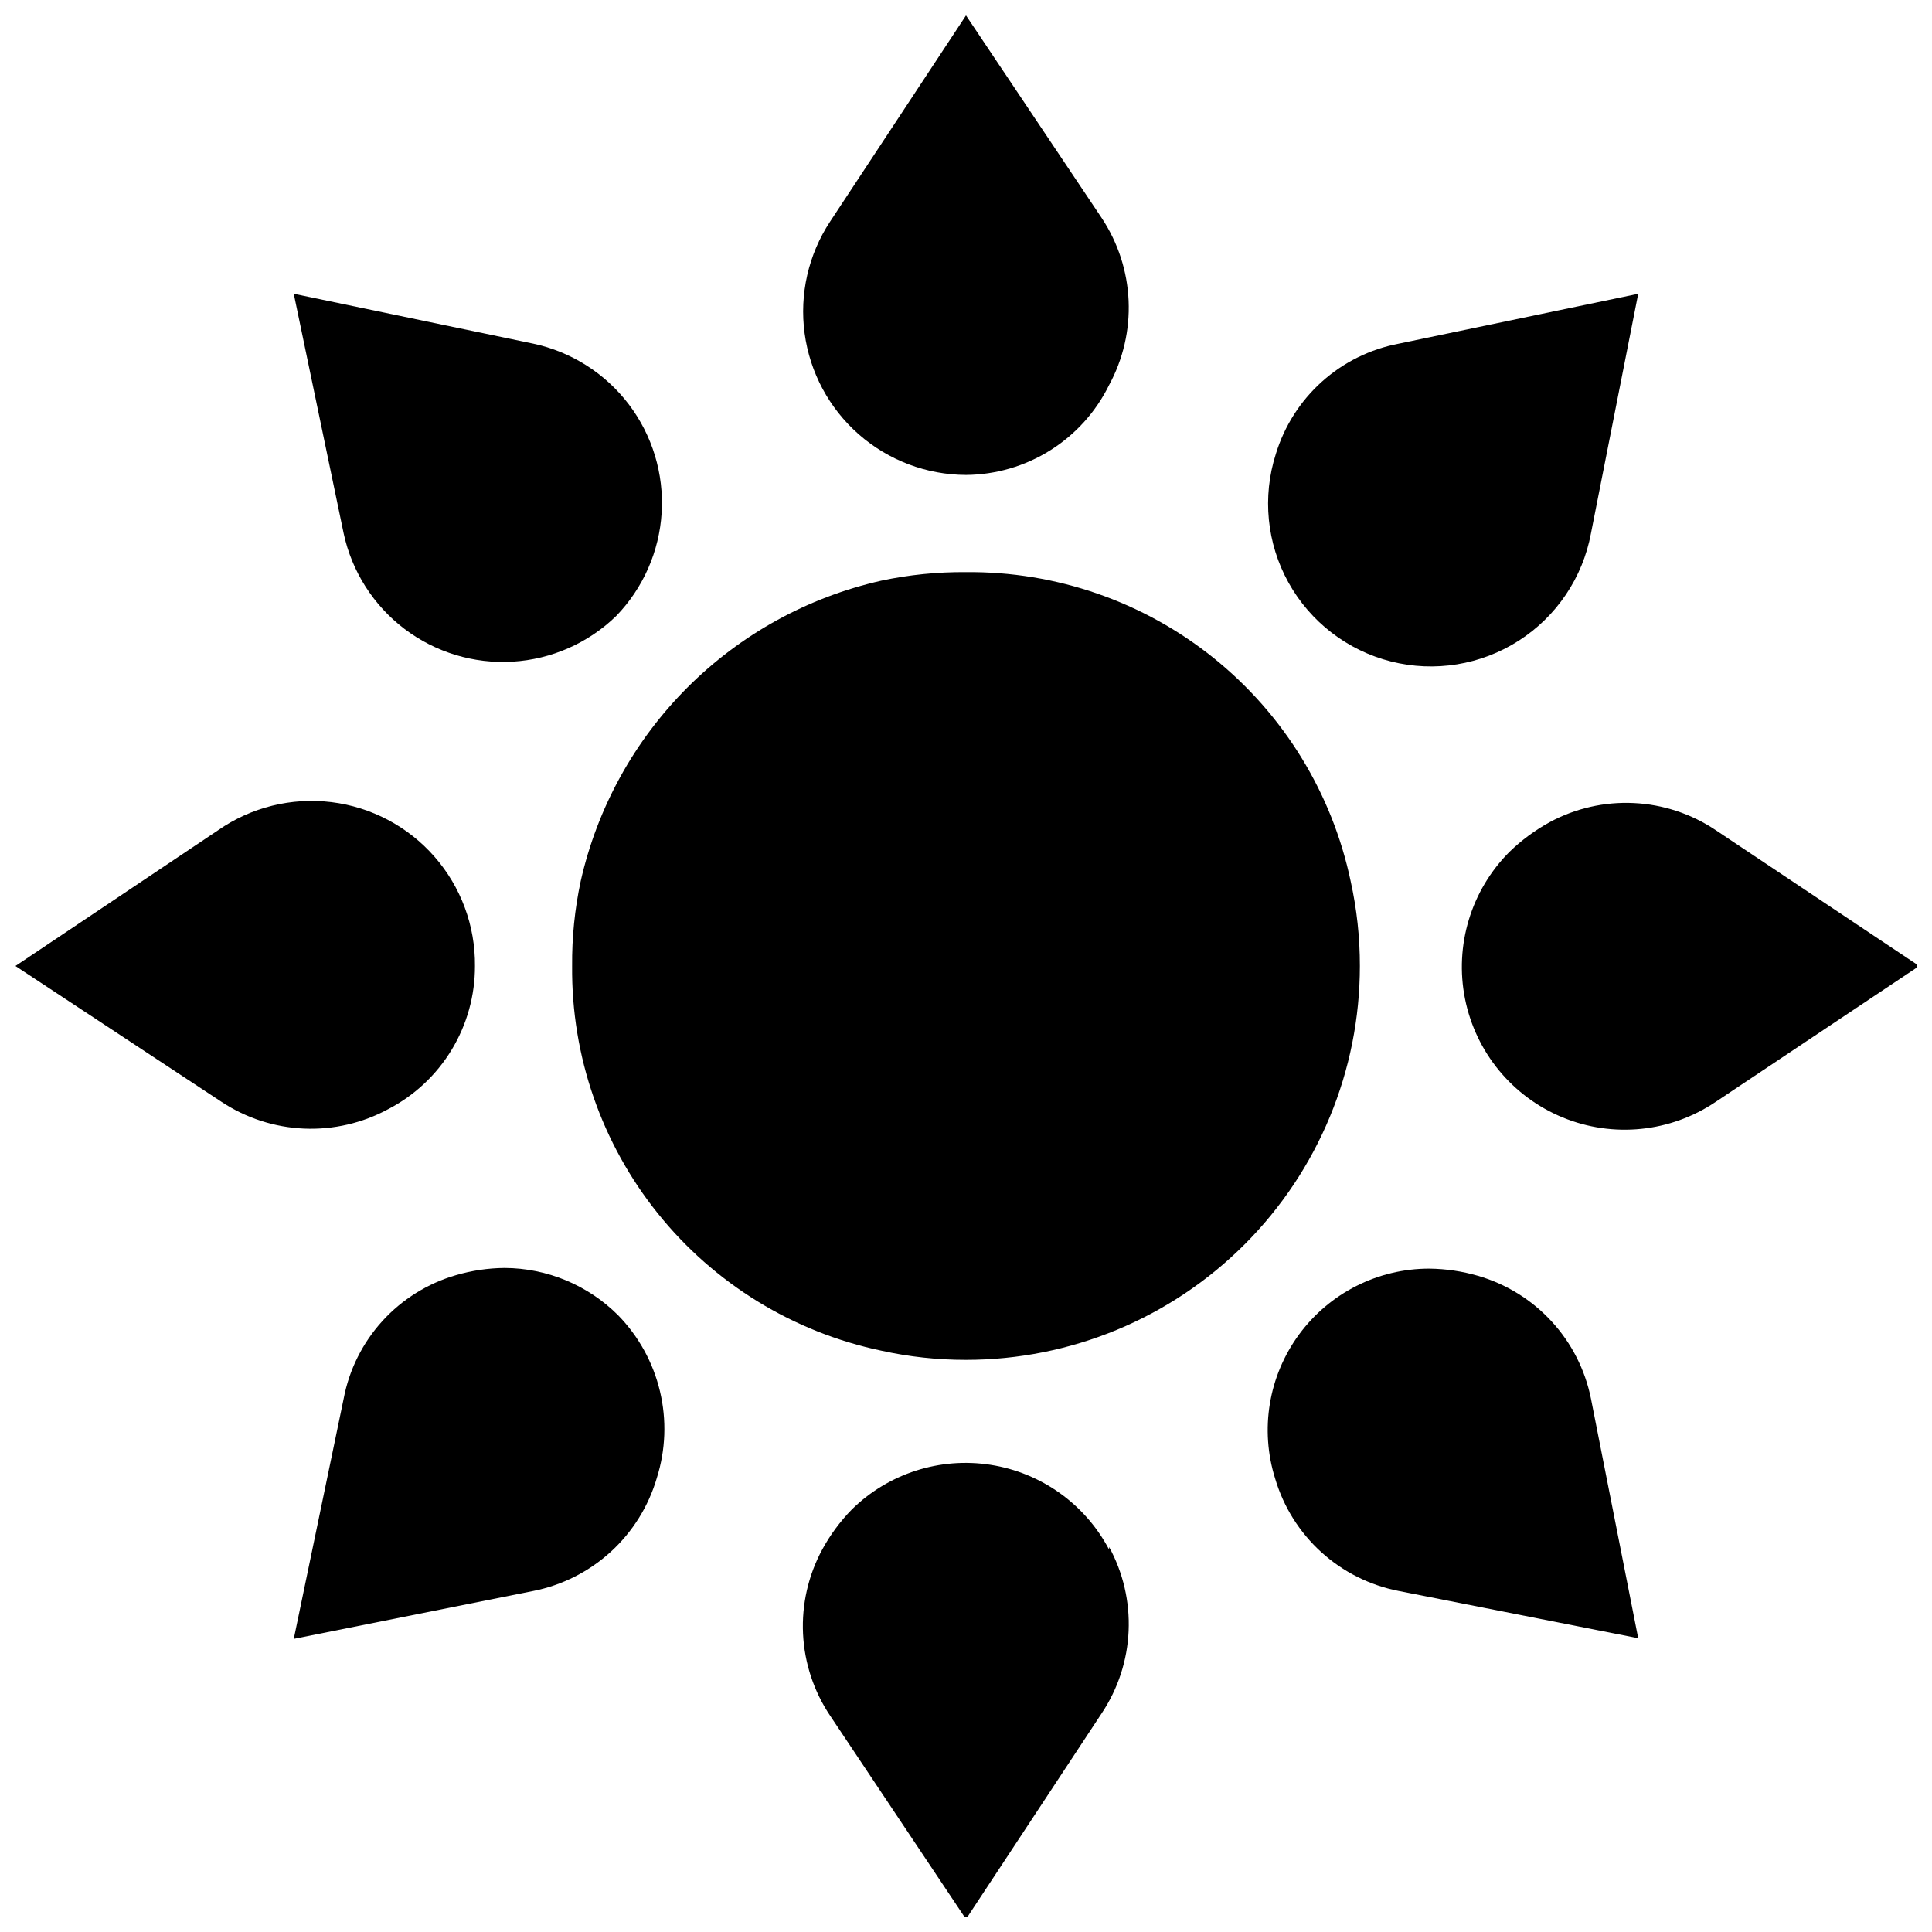
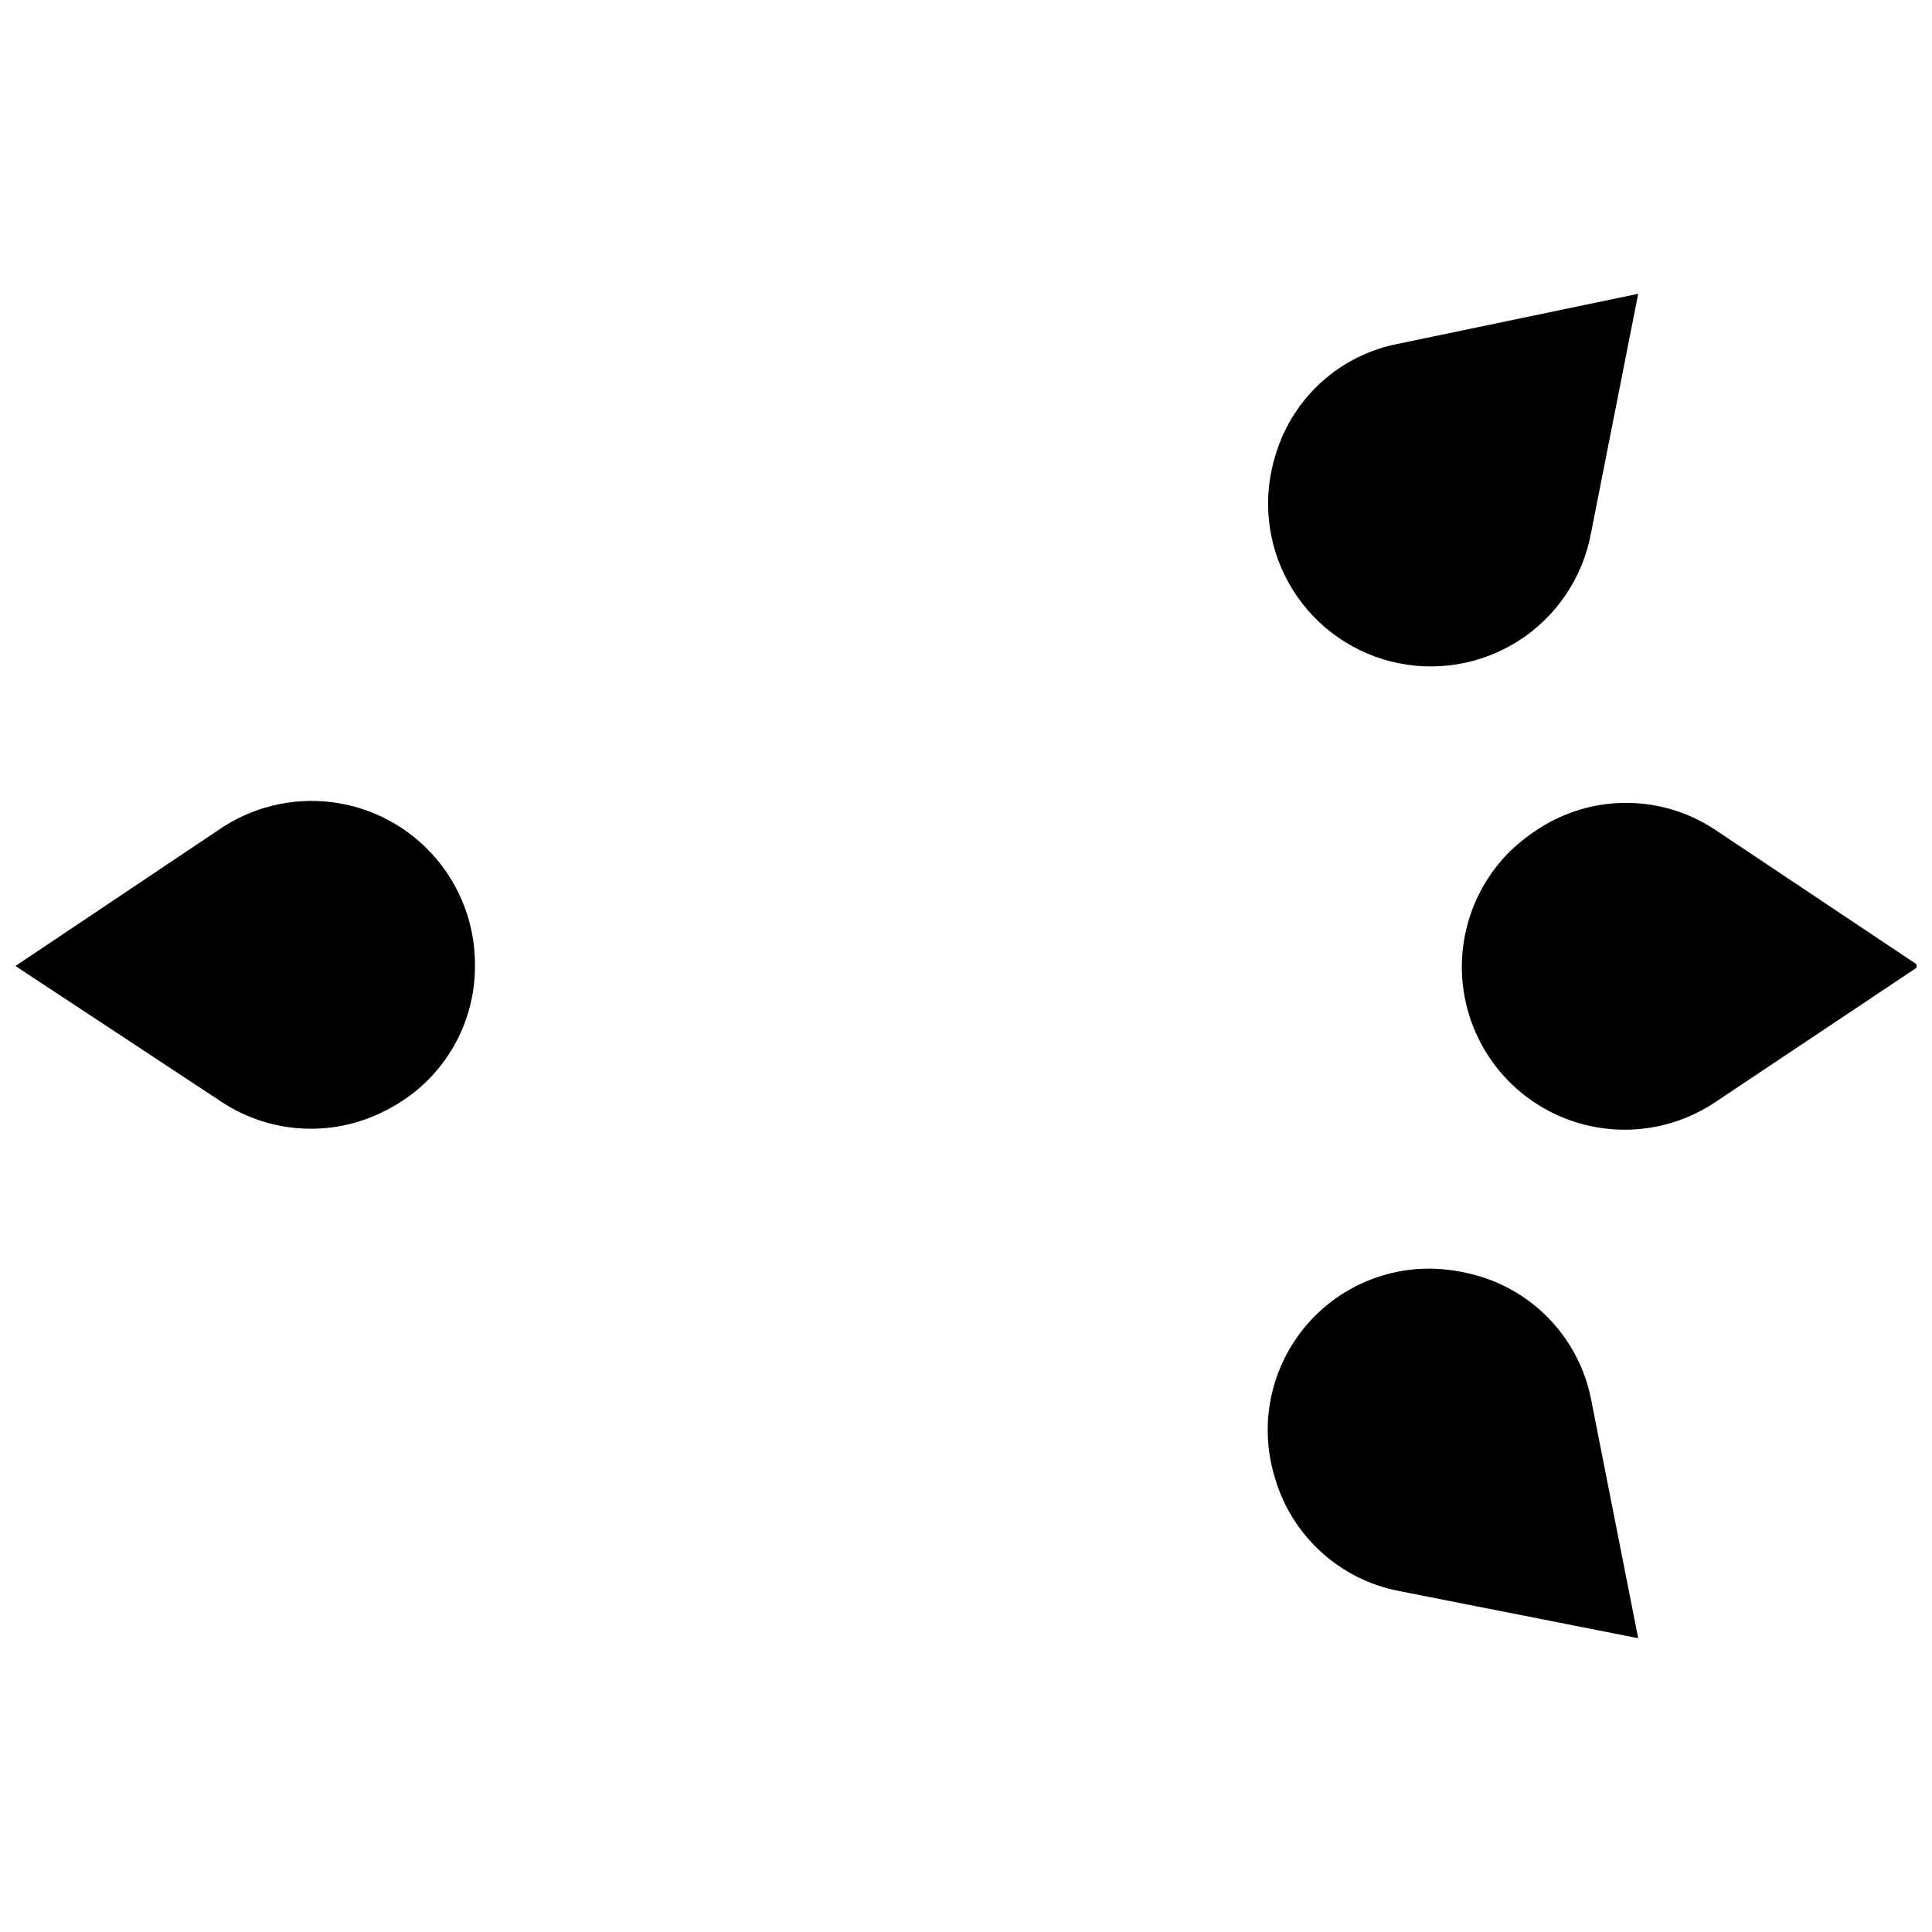
<svg xmlns="http://www.w3.org/2000/svg" width="800px" height="800px" version="1.1" viewBox="144 144 512 512">
  <defs>
    <clipPath id="d">
      <path d="m531 356h120.9v88h-120.9z" />
    </clipPath>
    <clipPath id="c">
      <path d="m148.09 356h121.91v88h-121.91z" />
    </clipPath>
    <clipPath id="b">
      <path d="m356 148.09h88v121.91h-88z" />
    </clipPath>
    <clipPath id="a">
-       <path d="m356 531h88v120.9h-88z" />
-     </clipPath>
+       </clipPath>
  </defs>
  <path d="m578.14 578.14-63.496-12.523c-7.652-1.496-14.746-5.059-20.512-10.305-5.769-5.246-9.984-11.969-12.195-19.445-4.106-13.016-1.758-27.207 6.32-38.207 8.078-10.996 20.914-17.484 34.562-17.461 4.356 0.051 8.688 0.691 12.871 1.91 7.488 2.172 14.234 6.352 19.508 12.086 5.277 5.734 8.879 12.809 10.418 20.449z" />
-   <path d="m307.27 307.27c-7.406 7.176-17.137 11.457-27.43 12.078-10.293 0.617-20.469-2.473-28.68-8.707-8.211-6.238-13.918-15.211-16.086-25.289l-13.223-63.5 63.5 13.223c10.078 2.168 19.051 7.875 25.289 16.086 6.234 8.211 9.324 18.387 8.707 28.68-0.621 10.293-4.902 20.023-12.078 27.43z" />
  <path d="m578.14 221.86-12.523 63.5c-2.18 11.711-9.105 22.004-19.137 28.43-10.031 6.43-22.273 8.426-33.828 5.512-11.551-2.91-21.387-10.473-27.172-20.887-5.781-10.414-7.004-22.758-3.371-34.105 2.246-7.375 6.461-13.996 12.195-19.148 5.734-5.152 12.766-8.637 20.34-10.078z" />
-   <path d="m318.06 535.69c-2.199 7.5-6.41 14.254-12.176 19.527-5.766 5.273-12.863 8.871-20.527 10.398l-63.5 12.699 13.223-63.672c1.457-7.668 5.008-14.781 10.258-20.555 5.25-5.769 11.996-9.977 19.488-12.152 4.184-1.23 8.516-1.875 12.875-1.914 11.293 0.043 22.109 4.543 30.098 12.527 5.453 5.586 9.293 12.551 11.098 20.152 1.809 7.598 1.52 15.543-0.836 22.988z" />
-   <path d="m504.38 400c0 27.684-10.996 54.23-30.574 73.805-19.574 19.578-46.121 30.574-73.805 30.574-7.547 0.012-15.074-0.805-22.441-2.434-23.336-4.906-44.254-17.742-59.191-36.328-14.938-18.586-22.977-41.773-22.75-65.617-0.066-7.543 0.691-15.066 2.262-22.441 4.383-19.461 14.199-37.273 28.301-51.379 14.105-14.102 31.918-23.918 51.379-28.301 7.375-1.57 14.898-2.328 22.441-2.262 23.844-0.227 47.031 7.812 65.617 22.75 18.586 14.938 31.422 35.855 36.328 59.191 1.629 7.367 2.445 14.895 2.434 22.441z" />
  <g clip-path="url(#d)">
    <path d="m652.6 400-53.93 36.012v-0.004c-11.965 8.07-27.172 9.625-40.52 4.137-13.348-5.484-23.07-17.281-25.906-31.43-2.832-14.152 1.594-28.785 11.801-38.988 3.172-3.07 6.742-5.703 10.613-7.828 6.828-3.695 14.539-5.453 22.297-5.082 7.758 0.367 15.266 2.848 21.715 7.172z" />
  </g>
  <g clip-path="url(#c)">
    <path d="m269.87 400c0.02 7.816-2.113 15.492-6.164 22.184-4.051 6.688-9.863 12.133-16.801 15.738-6.848 3.719-14.574 5.504-22.359 5.168-7.781-0.34-15.328-2.785-21.828-7.082l-54.625-36.008 53.758-36.012c8.742-6.074 19.422-8.711 29.988-7.414 10.566 1.301 20.285 6.445 27.301 14.453 7.016 8.012 10.836 18.324 10.73 28.973z" />
  </g>
  <g clip-path="url(#b)">
-     <path d="m400 148.09 36.012 53.758h-0.004c4.297 6.5 6.742 14.043 7.082 21.828 0.336 7.781-1.449 15.512-5.168 22.359-3.484 7.098-8.879 13.09-15.578 17.297-6.699 4.211-14.434 6.473-22.344 6.535-10.461-0.039-20.551-3.859-28.414-10.758-7.859-6.898-12.961-16.41-14.355-26.773-1.398-10.367 1.004-20.887 6.758-29.621z" />
-   </g>
+     </g>
  <g clip-path="url(#a)">
    <path d="m437.92 553.96c3.723 6.812 5.508 14.516 5.172 22.273-0.336 7.754-2.785 15.273-7.086 21.738l-36.008 54.625-36.012-53.93c-4.324-6.449-6.805-13.957-7.172-21.715-0.371-7.758 1.387-15.469 5.082-22.297 2.109-3.883 4.742-7.453 7.828-10.613 9.691-9.547 23.328-13.945 36.77-11.852 13.441 2.09 25.098 10.422 31.426 22.465z" />
  </g>
</svg>